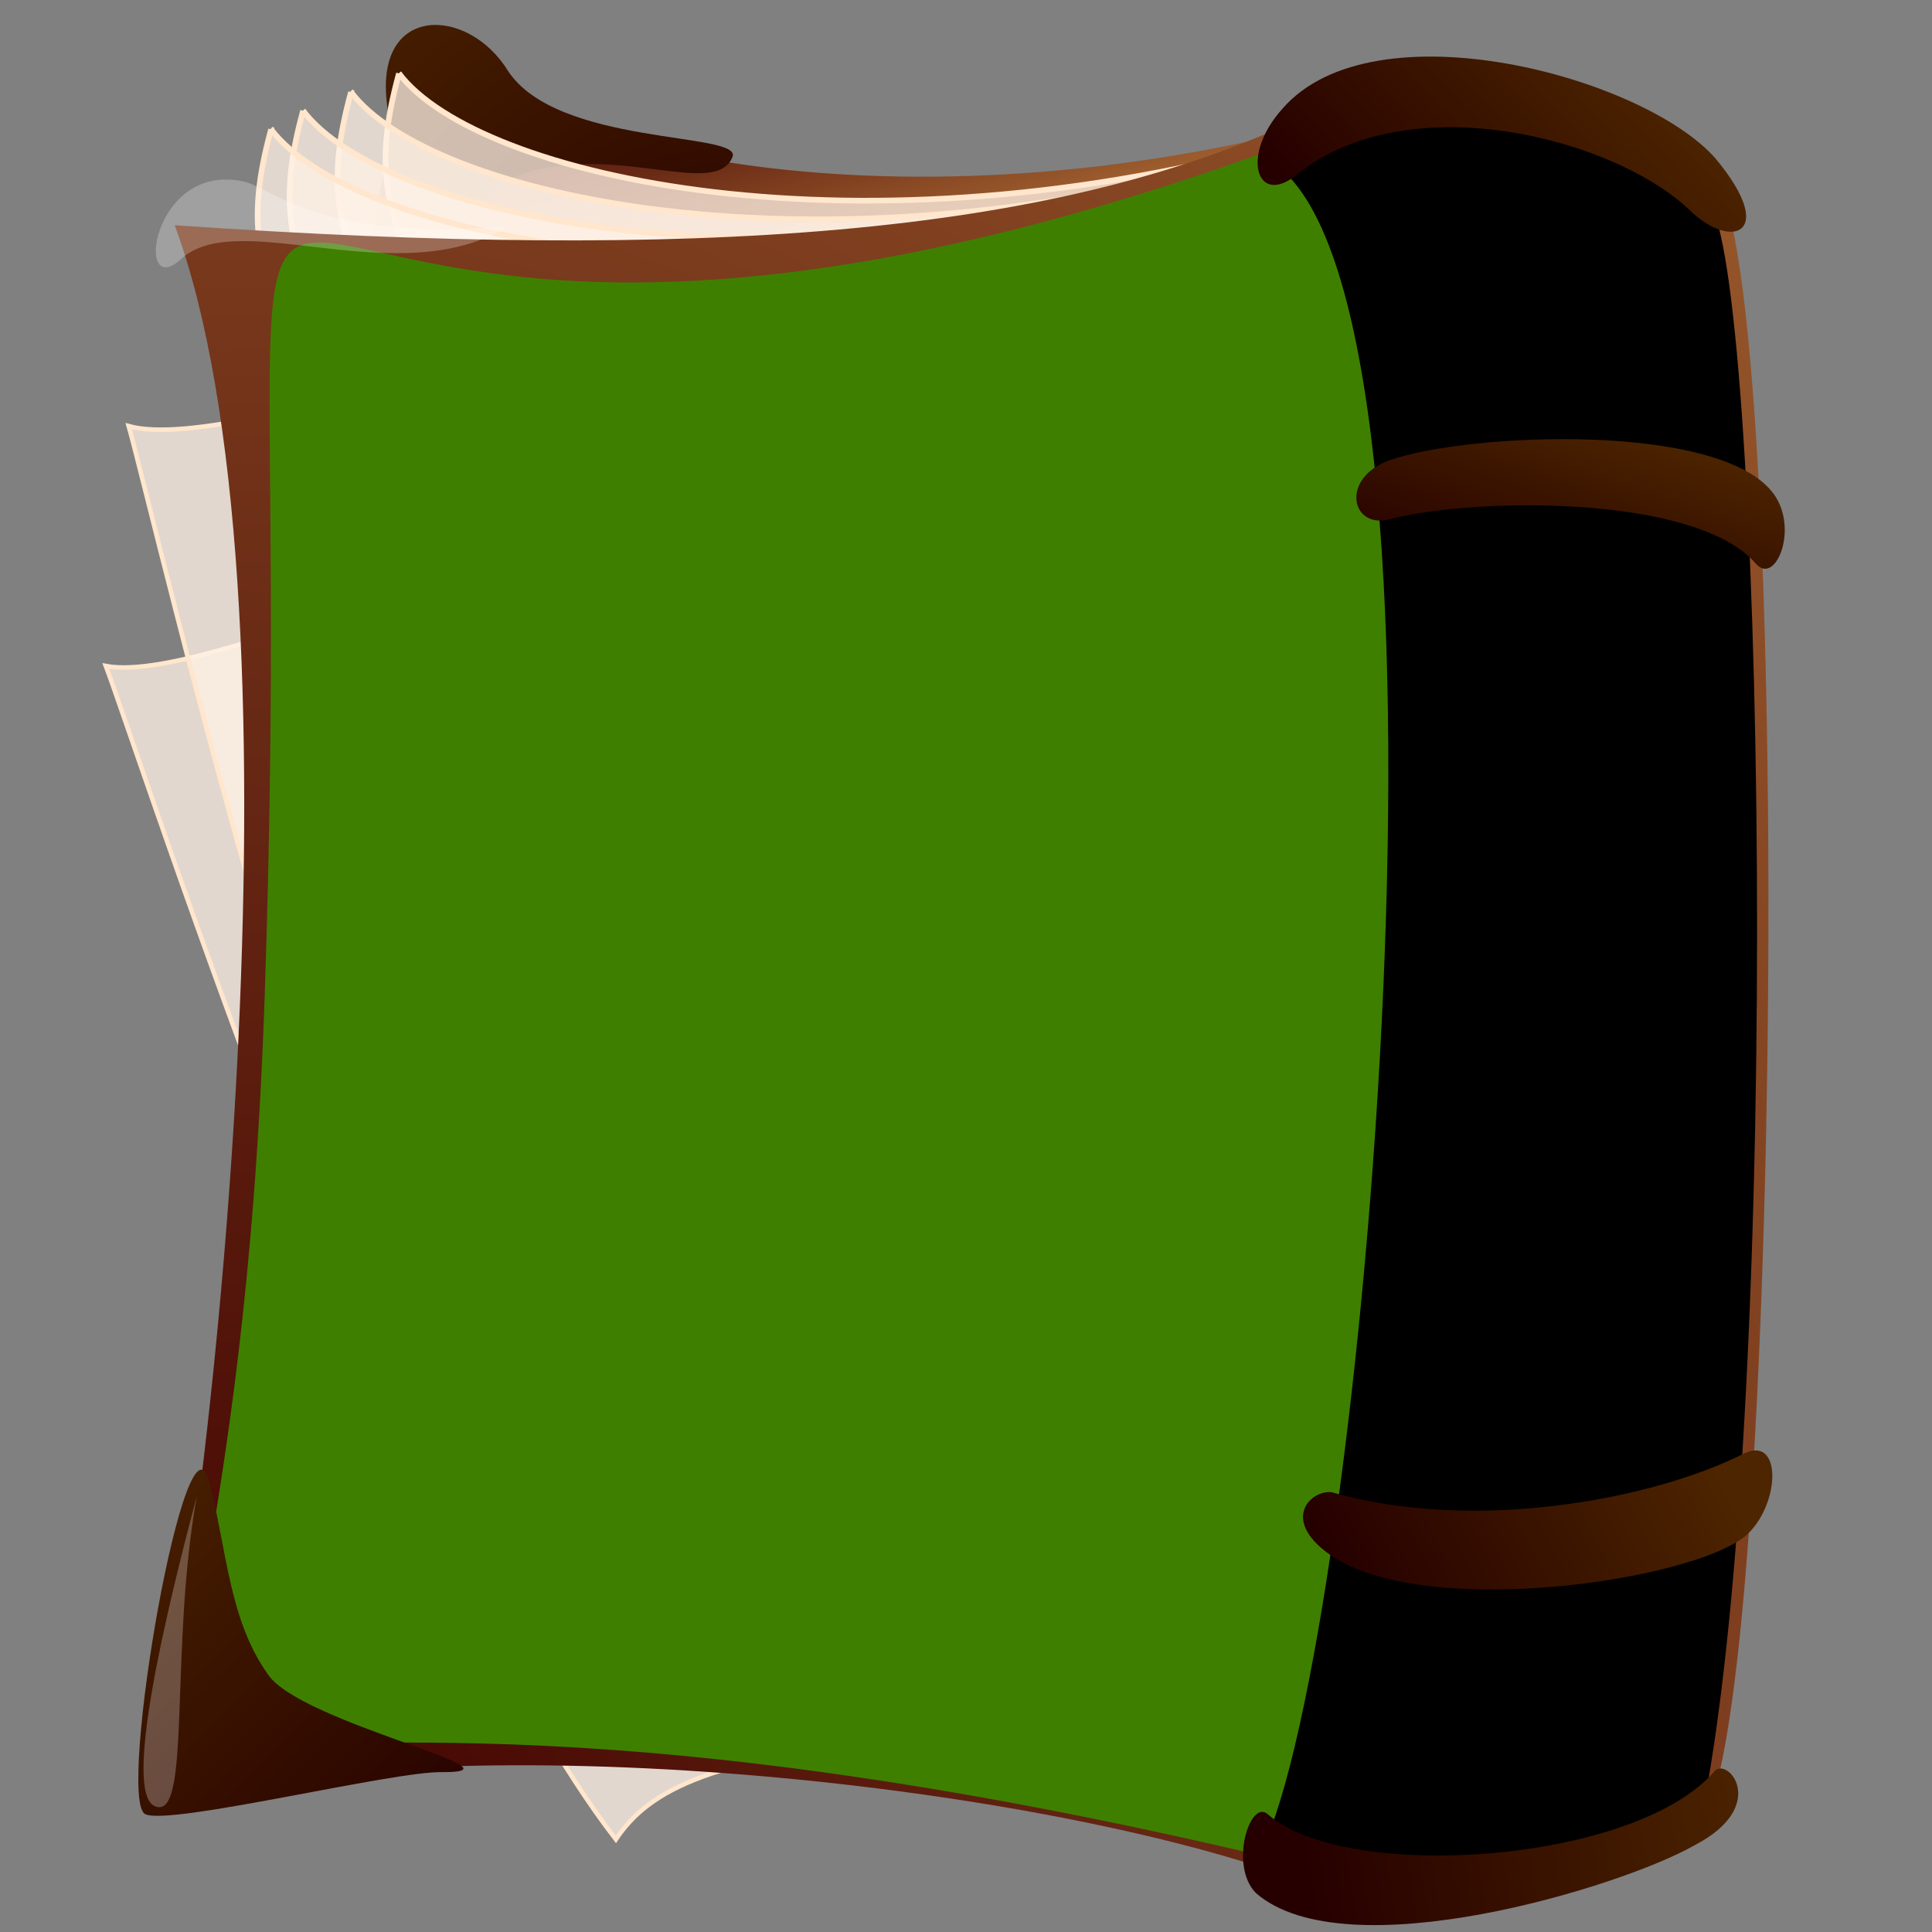
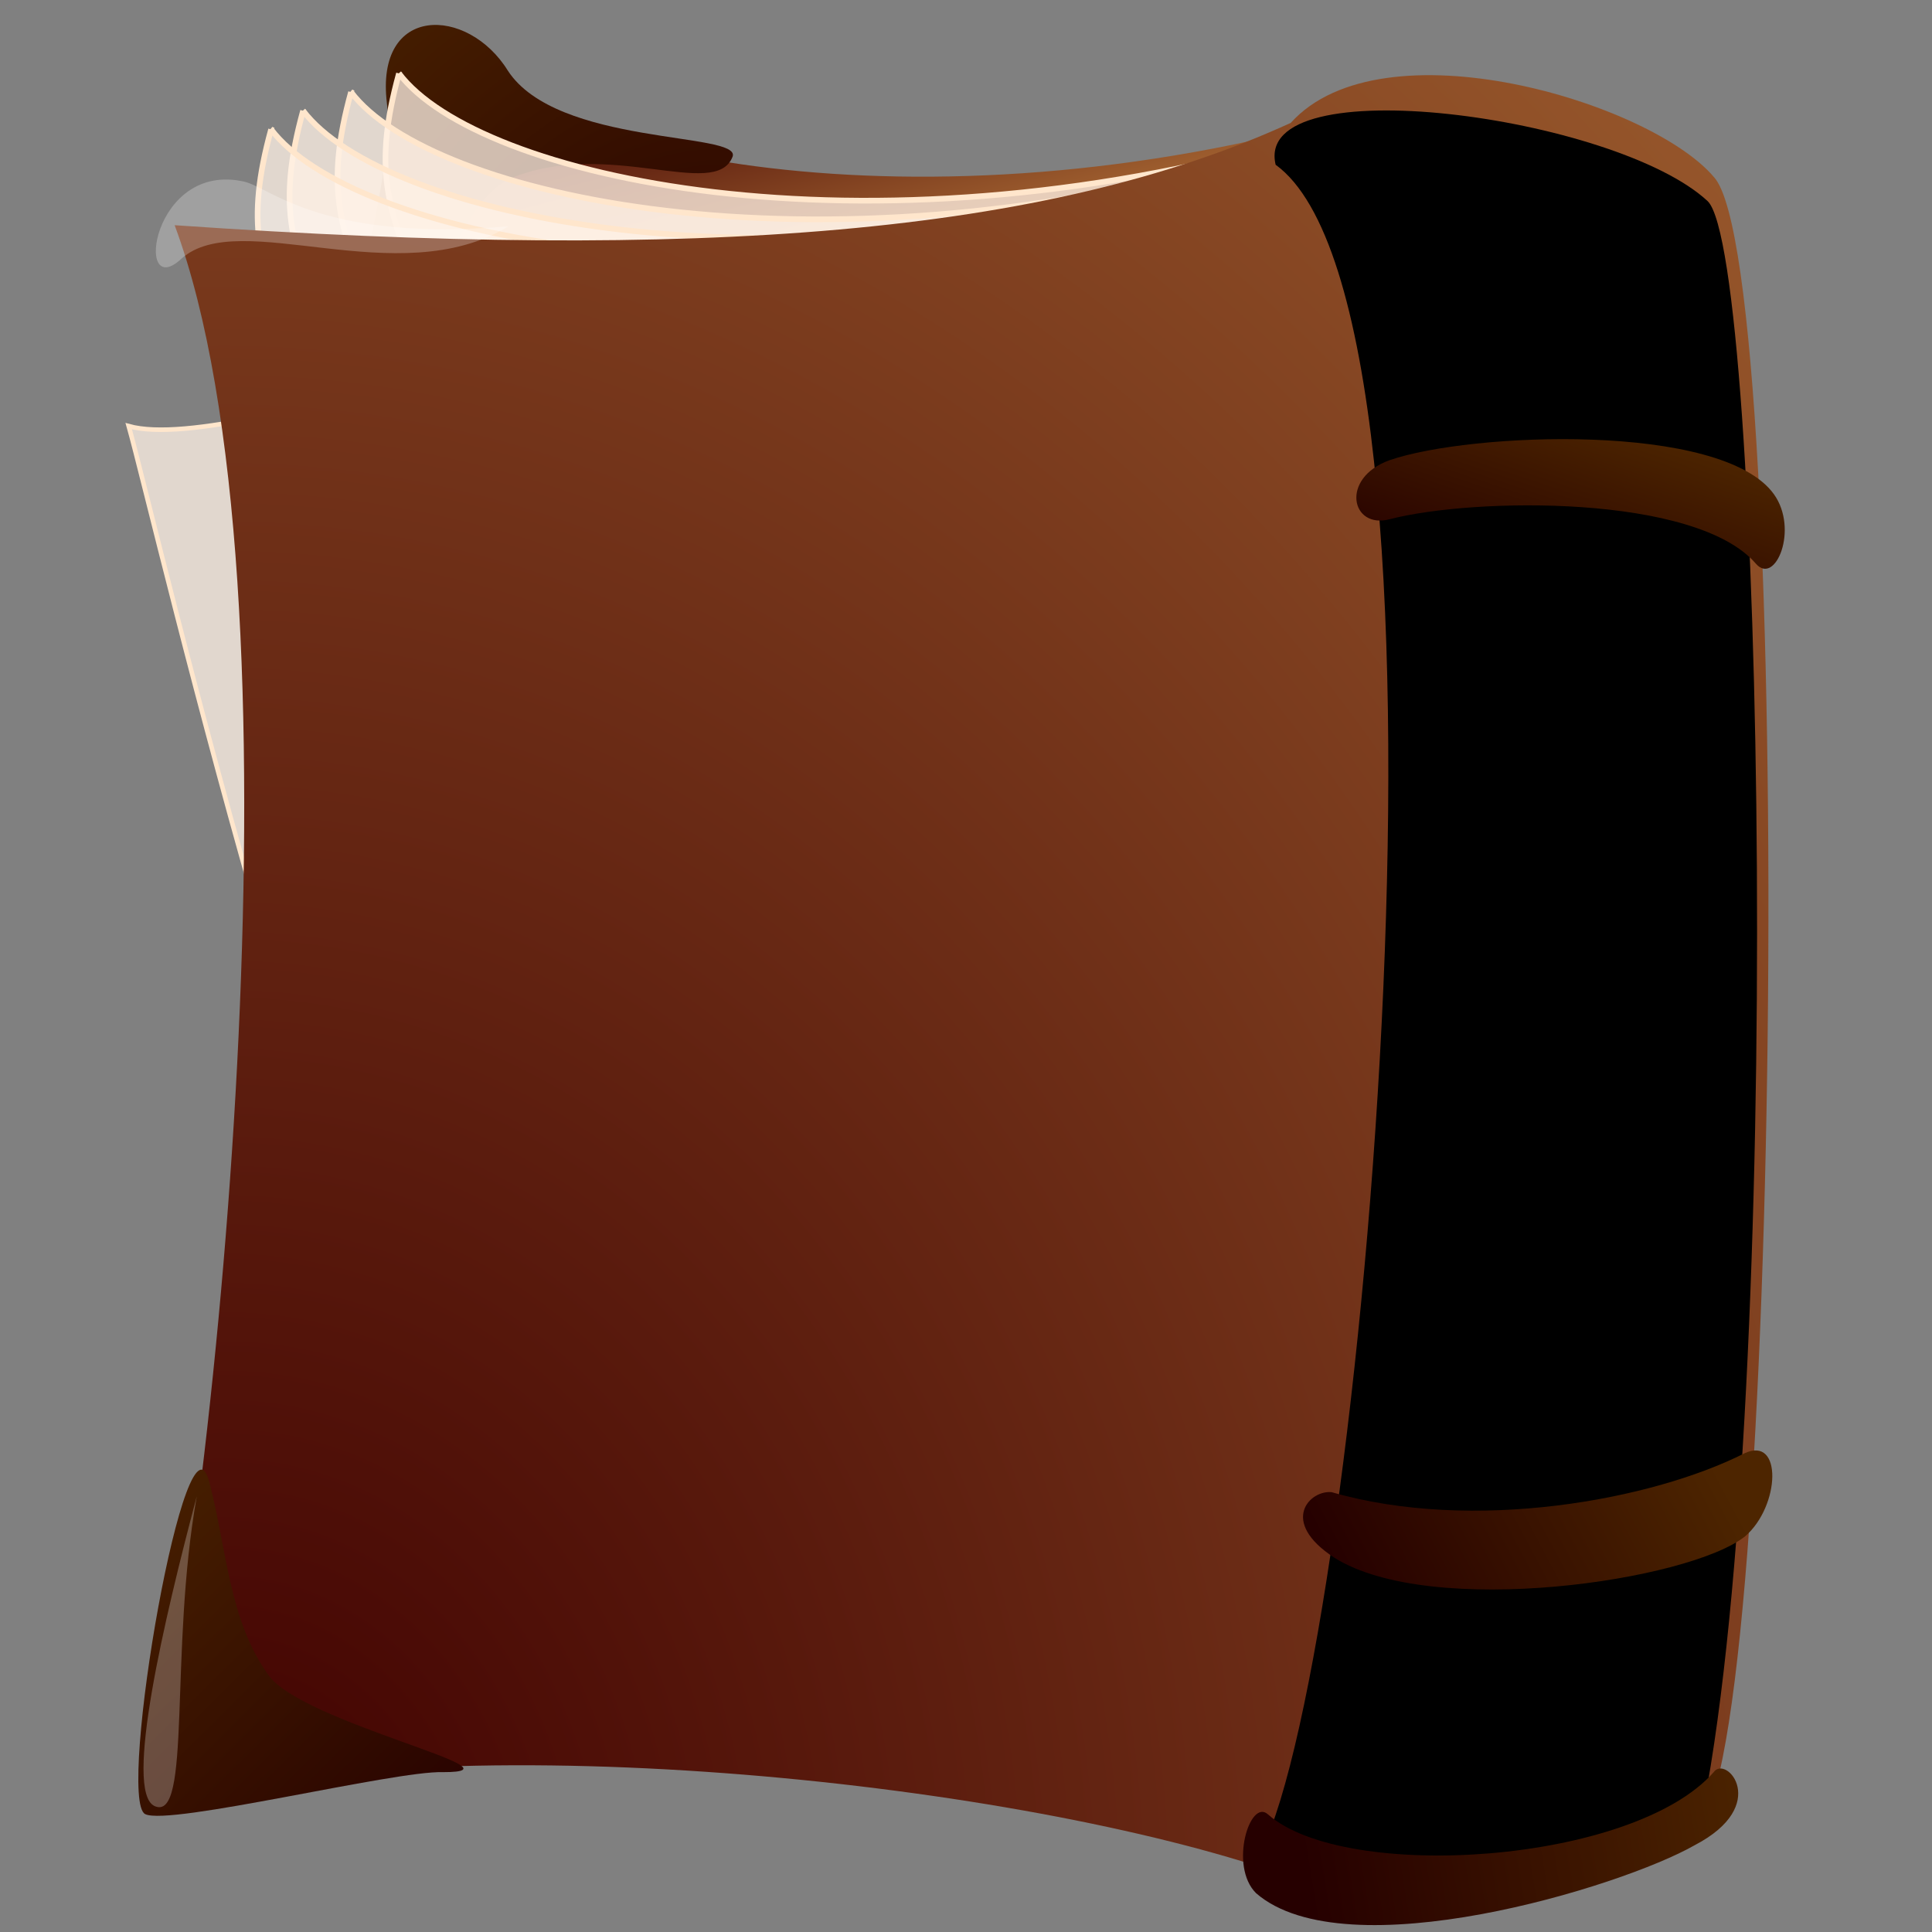
<svg xmlns="http://www.w3.org/2000/svg" xmlns:xlink="http://www.w3.org/1999/xlink" width="375" height="375">
  <rect width="100%" height="100%" fill="#808080" stroke="none" />
  <title>quran4</title>
  <defs>
    <linearGradient id="linearGradient627">
      <stop stop-color="#3f0000" offset="0" id="stop628" />
      <stop stop-color="#bf7f3f" offset="1" id="stop629" />
    </linearGradient>
    <linearGradient id="linearGradient615">
      <stop stop-color="#260000" offset="0" id="stop616" />
      <stop stop-color="#4d2500" offset="1" id="stop617" />
    </linearGradient>
    <linearGradient y2="0.434" y1="0.758" xlink:href="#linearGradient615" x2="0.842" x1="0.11" id="linearGradient618" />
    <radialGradient xlink:href="#linearGradient615" r="1.494" id="radialGradient619" fy="0.922" fx="0.95" cy="0.922" cx="0.95" />
    <linearGradient y2="-0.039" y1="0.937" xlink:href="#linearGradient615" x2="0.059" x1="0.975" id="linearGradient620" />
    <radialGradient xlink:href="#linearGradient627" r="1.909" id="radialGradient630" fy="0.969" fx="0.042" cy="0.969" cx="0.042" />
    <linearGradient y2="0.12" y1="0.831" xlink:href="#linearGradient615" x2="0.768" x1="0.103" id="linearGradient661" />
    <linearGradient y2="0.763" y1="0.092" xlink:href="#linearGradient627" x2="0.739" x1="0.18" id="linearGradient679" />
    <linearGradient y2="0.235" y1="0.395" xlink:href="#linearGradient615" x2="0.879" x1="0.051" id="linearGradient659" />
    <linearGradient y2="0.414" y1="0.471" xlink:href="#linearGradient615" x2="1.015" x1="0.136" id="linearGradient660" />
  </defs>
  <g>
    <title>Layer 1</title>
-     <path fill="#fff3e6" fill-opacity="0.758" fill-rule="evenodd" stroke="#ffe6cc" stroke-width="0.881" id="path683" d="m177.262,337.091c-38.819,4.068 -51.077,10.013 -57.722,19.923c-42.373,-54.787 -92.167,-209.702 -98.991,-227.736c22.375,4.146 101.754,-38.499 152.657,-36.293c1.202,102.087 1.298,167.063 4.057,244.107z" />
    <path fill="#fff3e6" fill-opacity="0.758" fill-rule="evenodd" stroke="#ffe6cc" stroke-width="0.881" id="path682" d="m163.219,303.248c-39.025,0.71 -51.75,5.577 -59.224,14.878c-37.497,-58.233 -73.766,-216.86 -79.012,-235.415c21.935,6.058 104.692,-29.594 155.215,-23.012c-7.594,101.812 -13.093,166.555 -16.98,243.549z" />
    <path fill="url(#linearGradient679)" fill-rule="evenodd" stroke-width="1.25" id="path678" d="m88.301,9.595c15.289,20.282 89.689,36.913 174.779,12.68c-41.334,40.67 -135.374,43.853 -171.578,27.157c-5.248,-13.654 -8.303,-21.278 -3.2,-39.837z" />
    <path fill="url(#radialGradient619)" fill-rule="evenodd" stroke-width="1.097" id="path680" d="m142.208,30.382c1.626,-4.811 -34.143,-2 -43.657,-16.702c-7.762,-12.511 -25.812,-12.916 -23.448,6.395c1.797,14.283 -9.469,43.331 -3.693,47.787c10.42,7.725 14.734,-27.429 27.576,-33.179c19.012,-7.996 39.943,4.358 43.222,-4.302z" />
    <path fill="#fff3e6" fill-opacity="0.758" fill-rule="evenodd" stroke="#ffe6cc" stroke-width="1.101" id="path676" d="m77.442,14.249c15.288,20.282 89.689,36.913 174.778,12.68c-41.334,40.67 -135.374,43.853 -171.578,27.157c-5.248,-13.654 -8.303,-21.278 -3.2,-39.837z" />
    <path fill="#fff3e6" fill-opacity="0.758" fill-rule="evenodd" stroke="#ffe6cc" stroke-width="1.101" id="path675" d="m68.134,17.869c15.289,20.282 89.689,36.913 174.779,12.68c-41.334,40.67 -135.374,43.853 -171.578,27.157c-5.248,-13.654 -8.303,-21.278 -3.2,-39.837z" />
    <path fill="#fff3e6" fill-opacity="0.758" fill-rule="evenodd" stroke="#ffe6cc" stroke-width="1.101" id="path674" d="m58.826,21.489c15.288,20.282 89.689,36.913 174.779,12.68c-41.334,40.67 -135.374,43.853 -171.578,27.157c-5.248,-13.654 -8.303,-21.278 -3.2,-39.836z" />
    <path fill="#fff3e6" fill-opacity="0.758" fill-rule="evenodd" stroke="#ffe6cc" stroke-width="1.101" id="path673" d="m52.62,25.109c15.289,20.282 89.689,36.913 174.779,12.68c-41.334,40.67 -135.374,43.853 -171.578,27.157c-5.248,-13.654 -8.303,-21.278 -3.2,-39.837z" />
    <path fill="url(#radialGradient630)" fill-rule="evenodd" stroke-width="1pt" id="path605" d="m33.899,43.712c102.426,7.095 169.398,1.753 216.631,-19.86c17.8,-19.72 69.906,-3.989 82.159,10.537c16.13,17.602 13.007,319.448 -4.081,320.062c-2.069,7.106 -83.549,29.138 -84.957,7.626c-53.89,-17.099 -159.344,-27.622 -214.9,-11.295c13.85,-60.748 31.277,-236.862 5.148,-307.07z" />
-     <path fill="#3f7f00" fill-rule="evenodd" stroke-width="1pt" id="path614" d="m252.555,26.974c29.028,27.183 28.431,222.124 -4.252,334.022c-277.274,-66.312 -204.536,58.258 -196.928,-167.604c8.753,-258.404 -41.534,-75.933 201.18,-166.419z" />
-     <path fill="#3f7f00" fill-rule="evenodd" stroke-width="1pt" id="path638" d="m229.985,38.63c-51.502,25.01 -157.242,14.955 -156.454,70.112c0.841,57.371 177.489,23.083 174.913,-3.956c-4.537,-32.267 -173.862,25.359 -176.689,93.836c-2.23,54.753 158.316,109.29 168.416,87.611c21.449,-47.819 -170.124,-56.94 -174.012,9.755c-3.077,54.248 83.191,43.069 154.813,47.35c53.277,2.641 59.735,-328.619 9.013,-304.708z" />
    <path fill="url(#radialGradient619)" fill-rule="evenodd" stroke-width="1.279" id="path606" d="m103.96,46.05c-0.419,-9.255 -31.518,0.269 -49.2,-10.082c-17.34,-9.634 -37.98,10.657 -23.67,26.218c11.231,12.716 5.67,52.926 13.8,55.339c14.529,4.007 3.353,-36.703 14.821,-48.222c17.002,-16.357 44.742,-12.349 44.249,-23.253z" />
    <path fill="url(#linearGradient620)" fill-rule="evenodd" stroke-width="0.881" id="path607" d="m40.758,288.172c-4.353,-19.004 -18.218,61.107 -12.583,63.944c4.649,2.341 48.473,-8.451 57.777,-8.144c17.465,0.021 -27.456,-9.551 -33.876,-18.881c-7.57,-10.52 -8.052,-24.191 -11.318,-36.919z" />
    <path fill="#000000" fill-rule="evenodd" stroke-width="1pt" id="path633" d="m244.784,359.293c-10.507,20.6 82.601,7.467 85.861,-8.628c15.693,-81.075 11.674,-300.82 0.832,-311.603c-17.891,-16.669 -88.429,-26.127 -83.876,-7.084c39.76,28.817 16.931,287.865 -2.817,327.314z" />
    <path fill="url(#linearGradient660)" fill-rule="evenodd" id="path608" d="m246.126,352.185c15.063,13.255 70.745,9.601 86.484,-8.189c2.413,-3.52 11.203,6.412 -3.677,14.158c-14.311,8.171 -67.745,24.42 -85.134,9.307c-5.293,-5.268 -1.171,-18.512 2.327,-15.276z" />
-     <path fill="url(#linearGradient618)" fill-rule="evenodd" id="path609" d="m251.853,33.793c21.933,-17.54 62.215,-6.712 76.432,7.303c7.962,7.51 16.763,4.179 4.716,-10.31c-13.899,-15.918 -66.298,-30.023 -84.017,-9.754c-8.383,9.224 -5.022,19.344 2.869,12.761z" />
    <path fill="url(#linearGradient659)" fill-rule="evenodd" id="path611" d="m259.016,302.365c18.903,11.829 68.847,4.475 79.721,-4.175c6.788,-5.857 7.288,-19.559 -0.109,-16.116c-17.979,9.099 -52.663,15.473 -80.142,7.558c-4.156,-0.476 -10.371,5.638 0.53,12.734z" />
    <path fill="url(#linearGradient661)" fill-rule="evenodd" id="path612" d="m269.754,100.777c16.381,-4.235 59.431,-4.862 71.065,8.637c3.747,4.348 8.382,-6.696 3.482,-13.507c-10.058,-13.983 -58.981,-12.005 -74.637,-6.564c-9.599,3.478 -7.422,13.452 0.09,11.435z" />
    <path fill="#ffffff" fill-opacity="0.25" fill-rule="evenodd" stroke-width="1pt" id="path621" d="m38.193,290.446c-6.212,23.365 -14.232,57.286 -8.199,60.108c7.28,3.247 2.814,-30.017 8.199,-60.108z" />
    <path fill="#ffffff" fill-opacity="0.25" fill-rule="evenodd" stroke-width="1pt" id="path622" d="m47.463,35.268c-18.08,-4.143 -21.484,23.566 -12.25,14.949c11.274,-10.139 42.049,6.796 63.476,-6.295c-35.845,3.09 -46.084,-7.404 -51.226,-8.655z" />
    <path transform="rotate(88.482, 255.113, 195.119)" id="svg_1" fill="url(#linearGradient661)" fill-rule="evenodd" d="m109.136,199.114c68.152,-5.716 247.257,-6.562 295.658,11.657c15.588,5.868 34.87,-9.037 14.485,-18.231c-41.846,-18.872 -245.383,-16.203 -310.518,-8.86c-39.935,4.694 -30.879,18.155 0.376,15.433z" />
  </g>
</svg>